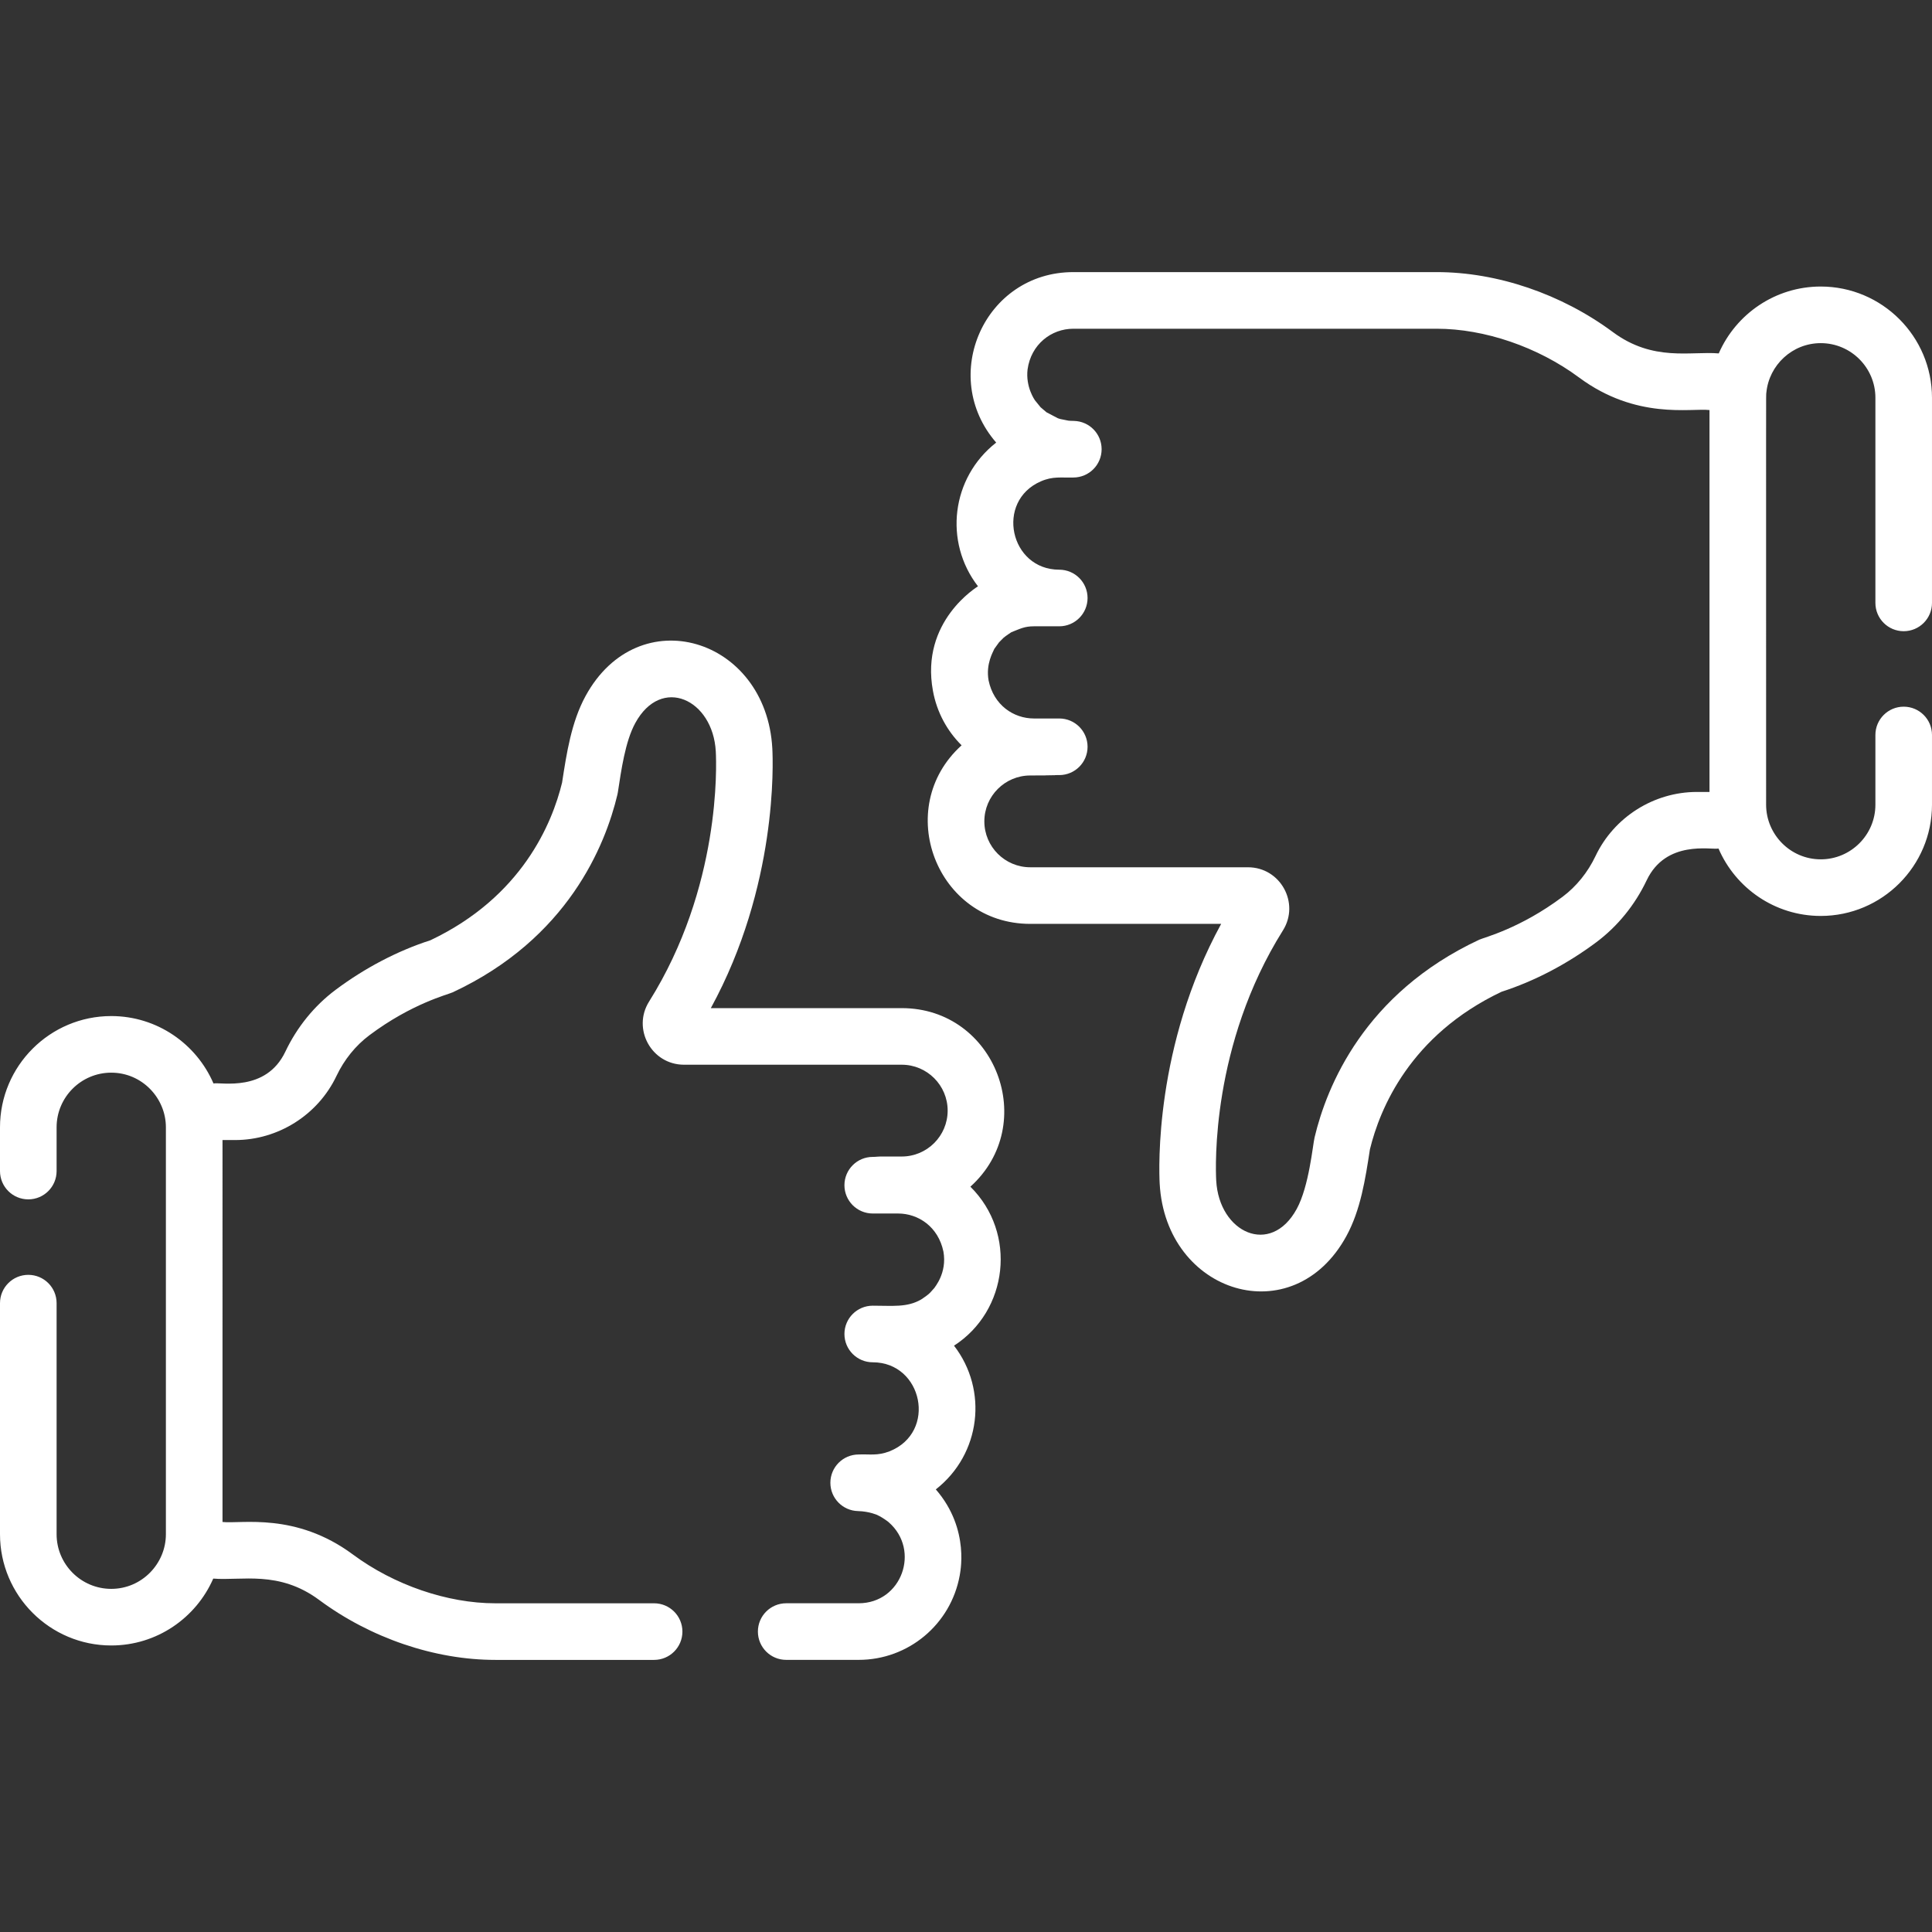
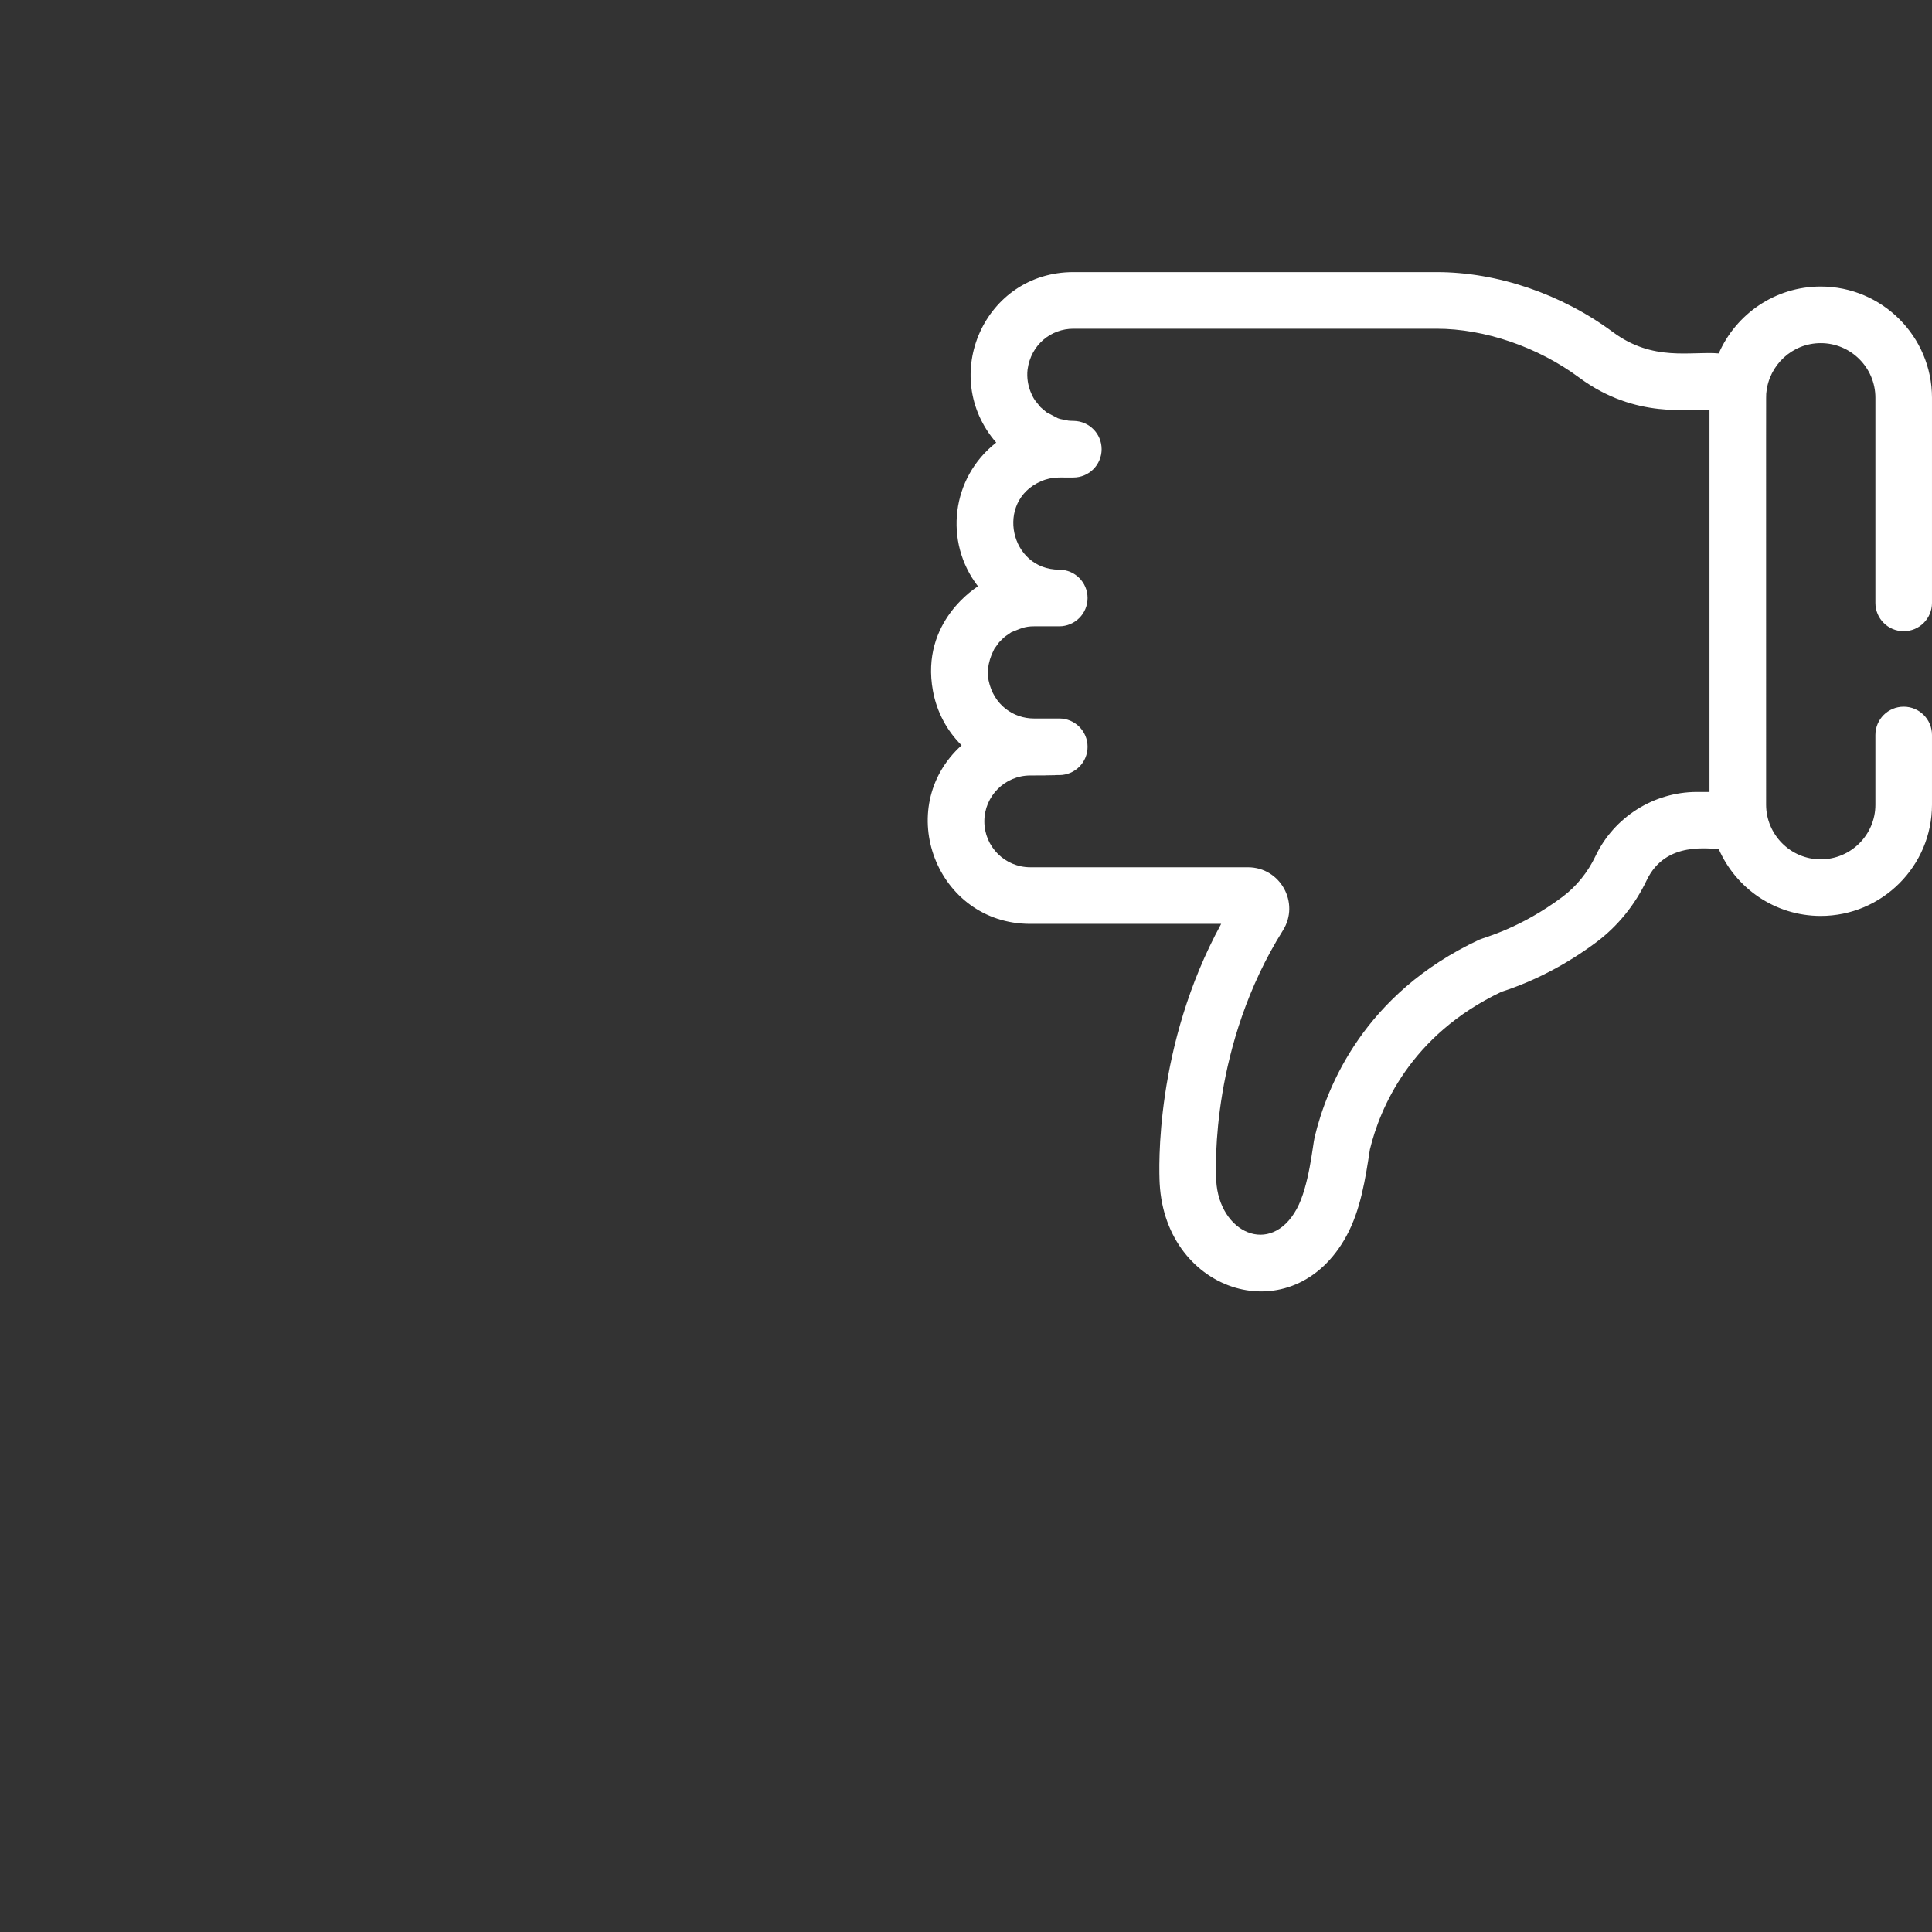
<svg xmlns="http://www.w3.org/2000/svg" version="1.1" id="Capa_1" x="0px" y="0px" viewBox="0 0 512.001 512.001" style="enable-background:new 0 0 512.001 512.001;" xml:space="preserve" width="512px" height="512px">
  <rect x="0" y="0" width="512.001" height="512.001" fill="#333333" stroke="none" />
  <g>
    <g>
      <path d="M504.501,187.277c-4.143,0-7.5,3.357-7.5,7.5v18.475c0,7.984-6.496,14.481-14.481,14.481    c-8.08,0-14.482-6.628-14.482-14.481c0.028-114.853-0.066-107.866,0.073-109.267c0.716-7.205,6.825-13.05,14.41-13.05    c7.984,0,14.481,6.496,14.481,14.481v54.358c-0.002,4.143,3.355,7.501,7.498,7.501c4.143,0,7.5-3.357,7.5-7.5v-54.359    c0-16.257-13.226-29.482-29.482-29.482c-12.079,0-22.479,7.303-27.03,17.725c-7.44-0.631-17.363,2.274-28.066-5.66    c-13.617-10.098-30.634-15.889-46.685-15.889l-96.292,0.001c-23.526,0-35.747,27.545-20.444,45.177    c-11.927,9.325-13.916,26.33-4.824,38.087c-0.078,0.1-15.358,9.181-11.938,27.708c1.027,5.649,3.754,10.623,7.595,14.433    c-18.376,16.6-6.663,47.322,18.19,47.322h50.598c-17.674,32.319-16.502,64.987-16.295,68.817    c1.58,29.247,35.414,39.715,49.492,13.898c3.776-6.925,5.022-15.144,6.226-22.962c2.632-10.81,10.651-30.265,34.886-41.765    c8.693-2.797,17.38-7.34,25.156-13.159c5.602-4.193,10.199-9.854,13.295-16.369c5.128-10.796,17.077-8.031,19.044-8.423    c4.519,10.493,14.96,17.859,27.092,17.859c16.257,0,29.482-13.226,29.482-29.482v-18.475    C512.001,190.634,508.644,187.277,504.501,187.277z M449.709,209.874c-11.426,0-21.975,6.668-26.877,16.987    c-2.054,4.323-5.074,8.057-8.734,10.796c-11.26,8.427-20.75,10.754-22.085,11.376c-30.502,14.242-40.427,38.924-43.63,52.369    c-0.5,2.093-1.458,12.963-4.734,18.97c-6.901,12.66-20.594,6.332-21.342-7.526c-0.194-3.592-1.348-35.967,17.682-66.275    c4.542-7.234-0.645-16.734-9.267-16.734h-57.698c-6.707,0-12.164-5.456-12.164-12.163c0-6.707,5.456-12.164,12.164-12.164    c16.668-0.034-4.538-0.104,7.692-0.104c4.143,0,7.5-3.357,7.5-7.5s-3.357-7.5-7.5-7.5h-6.709c-5.394,0-10.664-3.533-12.025-10.097    c-0.773-4.397,1.221-7.585,1.53-8.367l1.248-1.726l1.188-1.198c0.636-0.551,2.203-1.559,2.103-1.491    c2.334-0.9,3.43-1.551,5.955-1.551h6.708c4.142,0,7.5-3.357,7.5-7.5c0-4.142-3.357-7.5-7.499-7.5    c-13.096-0.002-17.006-18.134-4.891-23.41c3.221-1.405,5.358-0.923,8.617-1.021c4.143,0,7.5-3.357,7.5-7.5    c0-4.084-3.264-7.405-7.325-7.498c-1.375-0.027-0.652-0.026-1.485-0.073c-0.1-0.02-2.297-0.46-2.157-0.432l-0.623-0.202    l-3.012-1.577c-0.102-0.086-1.677-1.427-1.575-1.341l-1.516-1.865c-0.048-0.109-2.484-3.492-1.932-8.161    c0.916-6.621,6.269-10.781,12.128-10.781l96.292-0.001c12.713,0,26.825,4.836,37.75,12.939c15.16,11.239,29.562,8.06,34.547,8.611    v101.214H449.709z" fill="#ffffff" />
    </g>
  </g>
  <g>
    <g>
-       <path d="M257.164,314.486c18.377-16.594,6.669-47.322-18.188-47.322h-50.598c17.674-32.319,16.502-64.987,16.295-68.818    c-1.588-29.362-35.458-39.63-49.492-13.897c-3.776,6.925-5.021,15.144-6.226,22.962c-2.632,10.81-10.651,30.265-34.886,41.765    c-8.692,2.796-17.378,7.338-25.157,13.159c-5.602,4.193-10.199,9.855-13.294,16.369c-5.128,10.796-17.077,8.031-19.044,8.424    c-4.519-10.494-14.96-17.86-27.091-17.86C13.226,269.265,0,282.492,0,298.749v11.596c0,4.143,3.357,7.5,7.5,7.5s7.5-3.357,7.5-7.5    v-11.596c0-7.985,6.496-14.482,14.482-14.482c8.146,0,14.482,6.704,14.482,14.482v107.836c0,7.804-6.359,14.481-14.482,14.481    c-7.984,0-14.482-6.496-14.482-14.481v-61.238c0-4.143-3.357-7.5-7.5-7.5s-7.5,3.357-7.5,7.5v61.238    c0,16.257,13.226,29.482,29.483,29.482c12.079,0,22.479-7.303,27.03-17.725c7.44,0.631,17.363-2.274,28.066,5.66    c13.617,10.098,30.634,15.889,46.685,15.889h42.084c4.143,0,7.5-3.357,7.5-7.5s-3.357-7.5-7.5-7.5h-42.084    c-12.713,0-26.825-4.836-37.75-12.939c-15.16-11.239-29.562-8.06-34.547-8.611V302.126h3.325c11.426,0,21.975-6.668,26.877-16.987    c2.054-4.323,5.074-8.057,8.733-10.797c11.263-8.427,20.751-10.753,22.086-11.375c30.502-14.242,40.427-38.924,43.63-52.369    c0.047-0.196,0.086-0.396,0.116-0.595c0.906-5.886,1.945-13.474,4.618-18.375c6.917-12.692,20.594-6.299,21.342,7.526    c0.194,3.592,1.348,35.967-17.682,66.275c-4.542,7.234,0.645,16.734,9.267,16.734h57.698c6.707,0,12.164,5.456,12.164,12.163    c0,6.706-5.456,12.163-12.164,12.163h-5.66c-0.26,0-0.52,0.014-0.778,0.04c-0.097,0.011-0.194,0.016-0.293,0.022l-0.326,0.025    c-0.21,0.011-0.422,0.017-0.635,0.017c-4.143,0-7.5,3.357-7.5,7.5s3.357,7.5,7.5,7.5h6.709c5.394,0,10.665,3.533,12.026,10.098    c1.016,5.69-2.365,9.466-2.411,9.646l-1.146,1.268c-0.101,0.093-0.511,0.471-0.41,0.378c-0.634,0.549-2.071,1.482-1.971,1.414    c-3.716,2.138-7.489,1.624-12.796,1.628c-4.142,0-7.5,3.357-7.5,7.5c0,4.142,3.357,7.5,7.499,7.5    c13.226,0.002,17.138,18.534,4.459,23.587c-3.22,1.255-5.326,0.712-8.185,0.844c-4.143,0-7.5,3.357-7.5,7.5    c0,4.084,3.264,7.405,7.325,7.498c3.023,0.075,5.194,1.072,5.094,1.036c1.803,0.854,3.188,2.04,3.048,1.929    c8.481,7.42,3.439,21.467-7.969,21.467h-19.206c-4.143,0-7.5,3.357-7.5,7.5s3.357,7.5,7.5,7.5h19.206    c13.158,0,24.417-9.39,26.778-22.363c-0.039-0.167,2.972-12.098-6.333-22.813c11.962-9.352,13.893-26.356,4.825-38.087    C267.145,347.383,269.618,326.833,257.164,314.486z" fill="#ffffff" />
-     </g>
+       </g>
  </g>
  <g>
</g>
  <g>
</g>
  <g>
</g>
  <g>
</g>
  <g>
</g>
  <g>
</g>
  <g>
</g>
  <g>
</g>
  <g>
</g>
  <g>
</g>
  <g>
</g>
  <g>
</g>
  <g>
</g>
  <g>
</g>
  <g>
</g>
</svg>